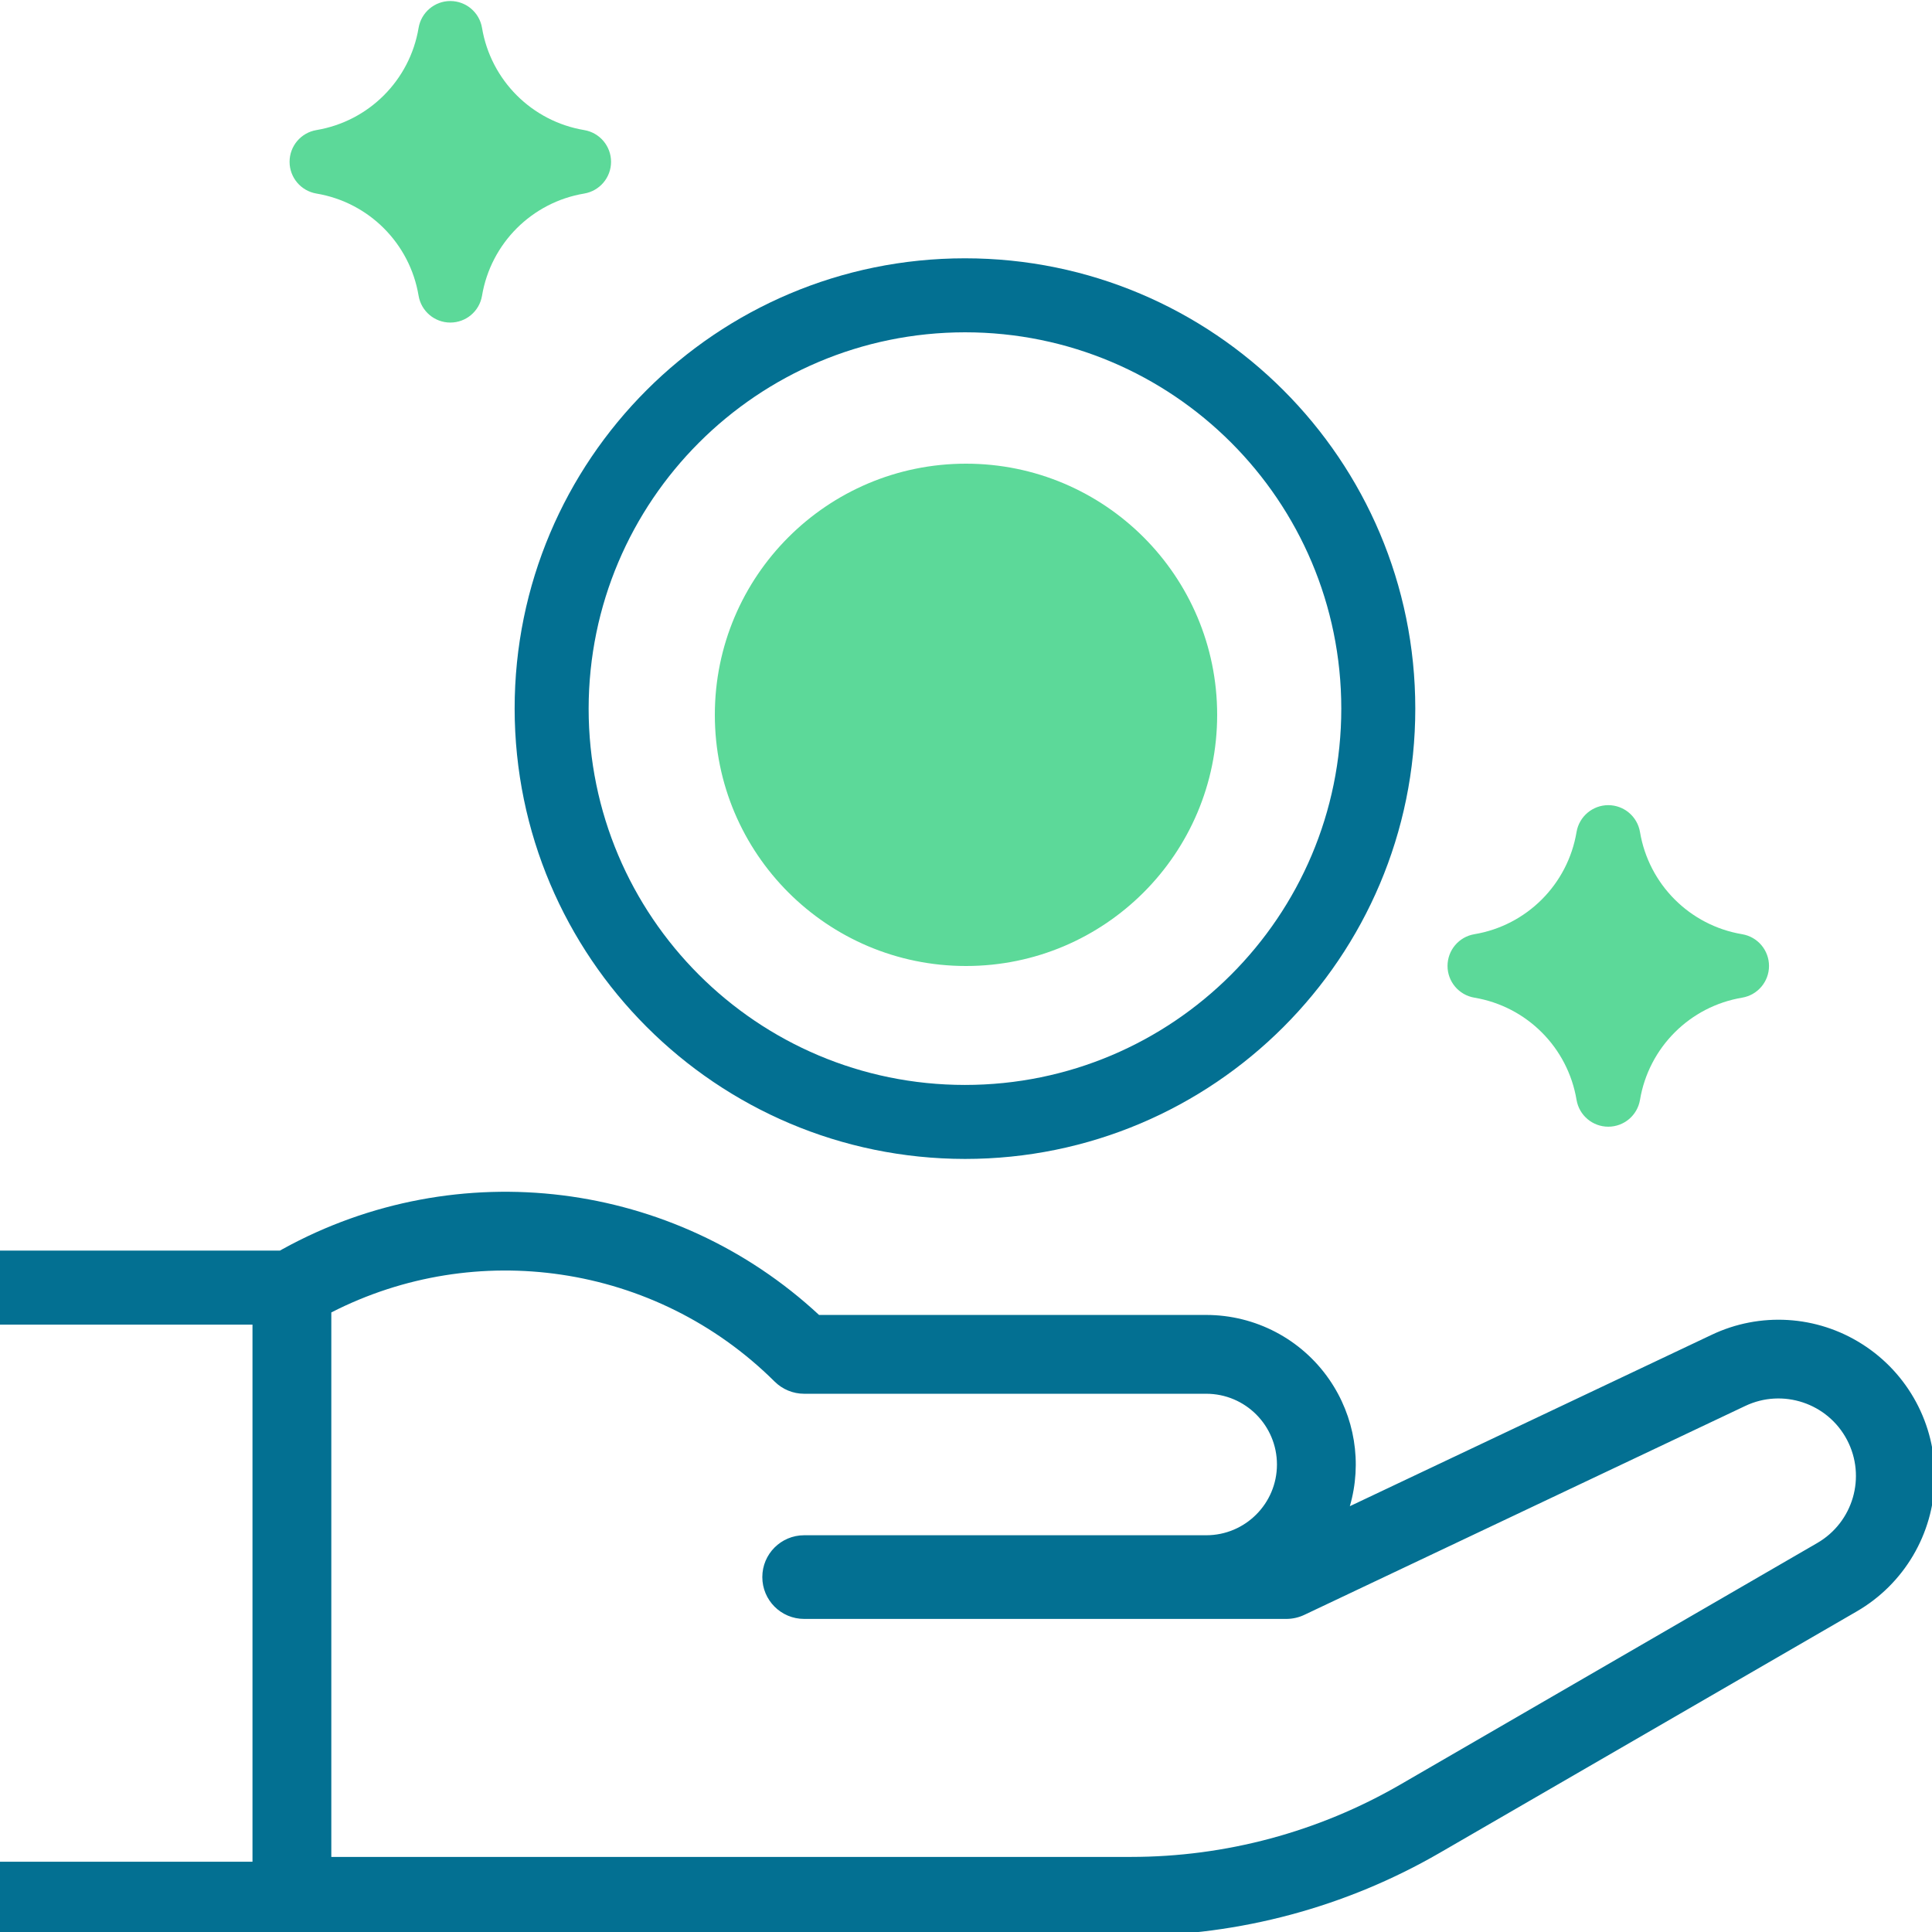
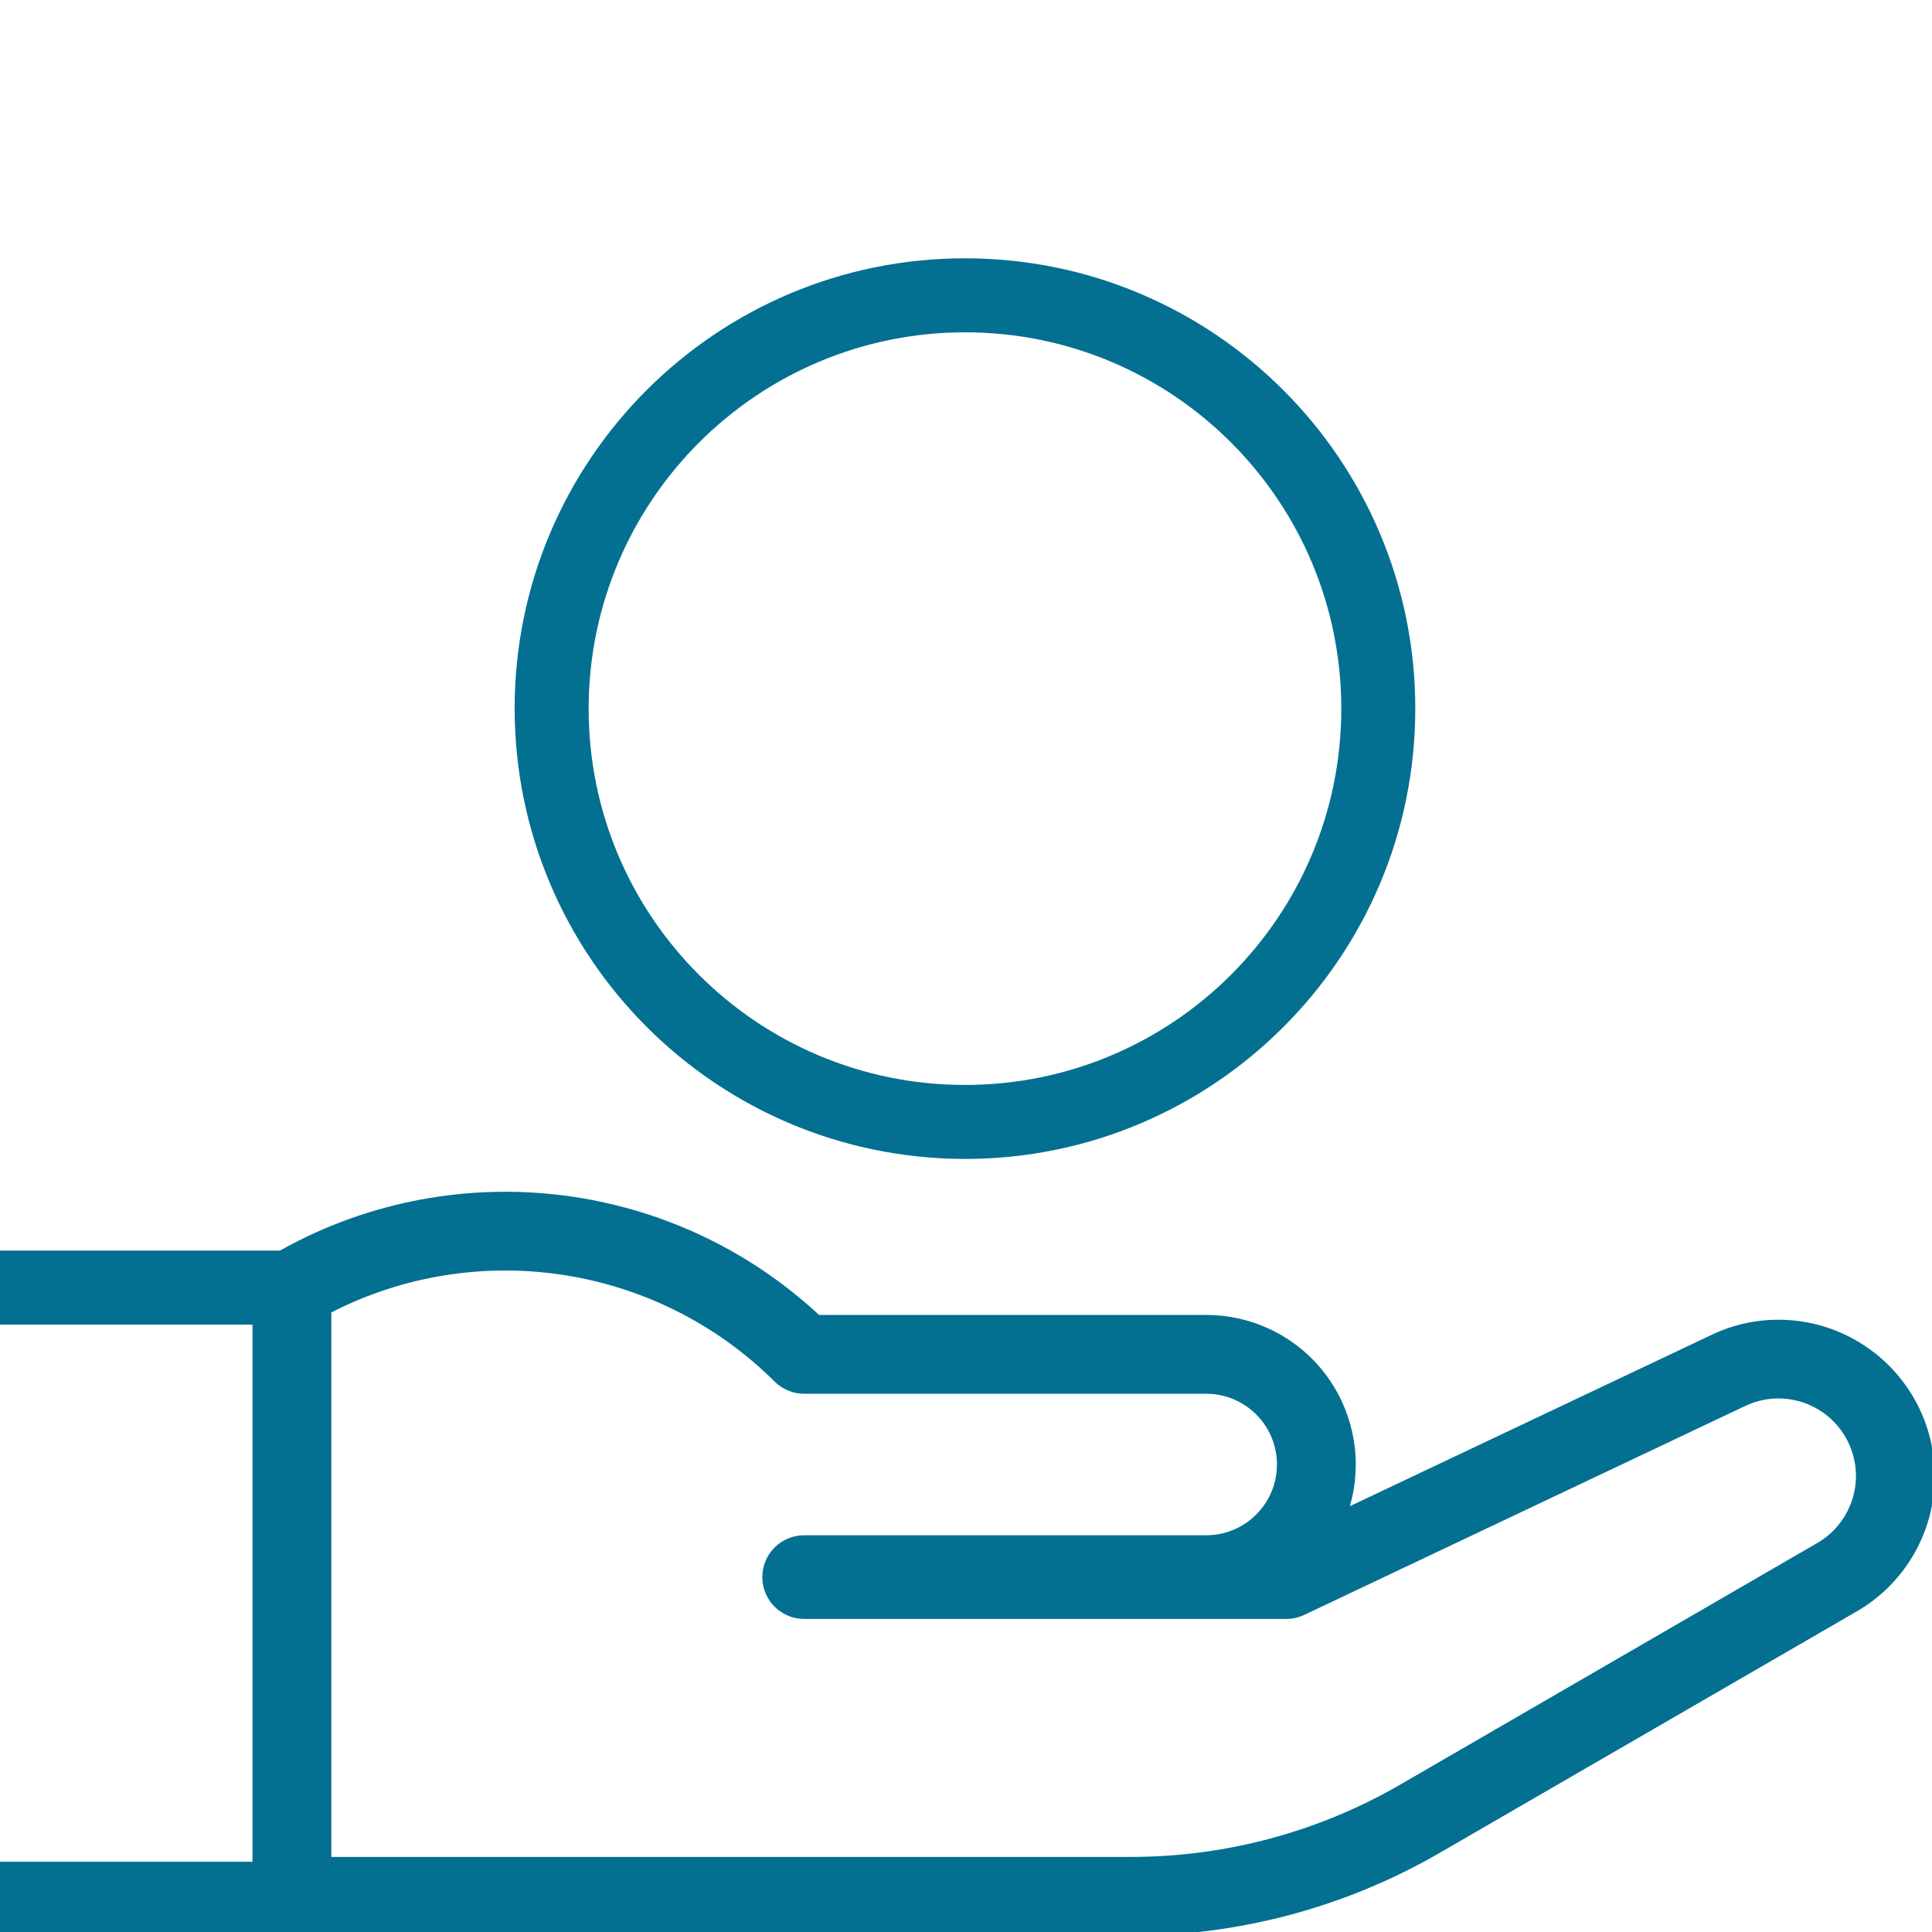
<svg xmlns="http://www.w3.org/2000/svg" width="96px" height="96px" viewBox="0 0 96 96" version="1.1">
  <title>Trading Power SVG</title>
  <g id="Trading-Power-SVG" stroke="none" stroke-width="1" fill="none" fill-rule="evenodd">
    <g id="Icon/nba/elite-reward">
      <path d="M47.949,57.587 C60.306,57.587 70.325,47.569 70.325,35.211 C70.325,22.853 60.306,12.835 47.949,12.835 C35.59,12.835 25.572,22.853 25.572,35.211 C25.586,47.564 35.596,57.574 47.949,57.587 Z M47.949,16.512 C53.112,16.512 57.787,18.605 61.171,21.989 C64.555,25.373 66.648,30.047 66.648,35.211 C66.648,40.375 64.555,45.049 61.171,48.433 C57.787,51.817 53.112,53.91 47.949,53.91 C42.785,53.91 38.11,51.817 34.726,48.433 C31.342,45.049 29.249,40.375 29.249,35.211 C29.255,30.05 31.349,25.377 34.732,21.994 C38.115,18.611 42.788,16.517 47.949,16.512 Z M14.046,62.065 C18.392,59.67 23.261,58.81 27.949,59.395 C32.608,59.977 37.088,61.987 40.698,65.339 L40.698,65.339 L59.936,65.339 C62.374,65.339 64.657,66.533 66.045,68.538 C67.325,70.386 67.694,72.702 67.073,74.842 L67.073,74.842 L85.045,66.329 C87.45,65.182 90.276,65.355 92.524,66.785 C94.819,68.238 96.189,70.785 96.136,73.502 C96.082,76.217 94.612,78.709 92.261,80.07 L92.261,80.07 L71.539,92.067 C66.878,94.764 61.589,96.184 56.204,96.186 L56.204,96.186 L-0.24,96.186 L-0.24,92.509 L12.546,92.509 L12.546,65.819 L-0.24,65.819 L-0.24,62.142 L13.908,62.142 L14.046,62.065 Z M16.463,65.214 C20.071,63.368 24.067,62.77 27.891,63.337 C31.805,63.916 35.537,65.716 38.488,68.647 C38.878,69.036 39.406,69.255 39.957,69.255 L59.936,69.255 C60.907,69.255 61.785,69.648 62.421,70.284 C63.057,70.921 63.451,71.8 63.451,72.771 C63.451,73.741 63.057,74.62 62.421,75.256 C61.785,75.893 60.907,76.286 59.936,76.286 L39.957,76.286 C39.383,76.286 38.863,76.519 38.487,76.895 C38.111,77.271 37.879,77.79 37.879,78.364 C37.879,78.938 38.111,79.458 38.487,79.834 C38.863,80.21 39.383,80.443 39.957,80.443 L63.933,80.443 C64.242,80.44 64.545,80.369 64.821,80.237 L86.718,69.862 C87.651,69.418 88.676,69.383 89.588,69.687 C90.5,69.991 91.298,70.634 91.779,71.549 C92.259,72.464 92.335,73.487 92.068,74.41 C91.8,75.333 91.189,76.157 90.294,76.674 L69.577,88.676 C65.512,91.029 60.9,92.268 56.204,92.269 L16.463,92.269 L16.463,65.214 Z" id="Combined-Shape" fill="#037092" />
-       <path d="M15.72,9.617 C18.325,10.051 20.366,12.092 20.8,14.697 C20.93,15.466 21.597,16.028 22.376,16.028 C23.156,16.028 23.822,15.466 23.951,14.697 C24.387,12.092 26.427,10.051 29.031,9.617 C29.8,9.486 30.363,8.82 30.363,8.04 C30.363,7.26 29.8,6.594 29.031,6.464 C26.427,6.029 24.387,3.988 23.951,1.383 C23.822,0.615 23.156,0.051 22.376,0.051 C21.597,0.051 20.93,0.615 20.8,1.383 C20.366,3.988 18.325,6.029 15.72,6.464 C14.952,6.594 14.389,7.26 14.389,8.04 C14.389,8.82 14.952,9.486 15.72,9.617 Z M73.258,49.573 C75.863,50.008 77.903,52.049 78.338,54.654 C78.468,55.423 79.134,55.985 79.914,55.985 C80.694,55.985 81.36,55.423 81.49,54.654 C81.925,52.049 83.965,50.008 86.569,49.573 C87.338,49.442 87.901,48.777 87.901,47.997 C87.901,47.217 87.338,46.551 86.569,46.421 C83.965,45.986 81.925,43.944 81.49,41.341 C81.36,40.572 80.694,40.008 79.914,40.008 C79.134,40.008 78.468,40.572 78.338,41.341 C77.903,43.944 75.863,45.986 73.258,46.421 C72.49,46.551 71.927,47.217 71.927,47.997 C71.927,48.777 72.49,49.442 73.258,49.573 Z M48,48 C54.893,48 60.48,42.413 60.48,35.52 C60.48,28.627 54.893,23.04 48,23.04 C41.107,23.04 35.52,28.627 35.52,35.52 C35.52,42.413 41.107,48 48,48 Z" id="Combined-Shape" fill="#5CD999" />
    </g>
  </g>
</svg>